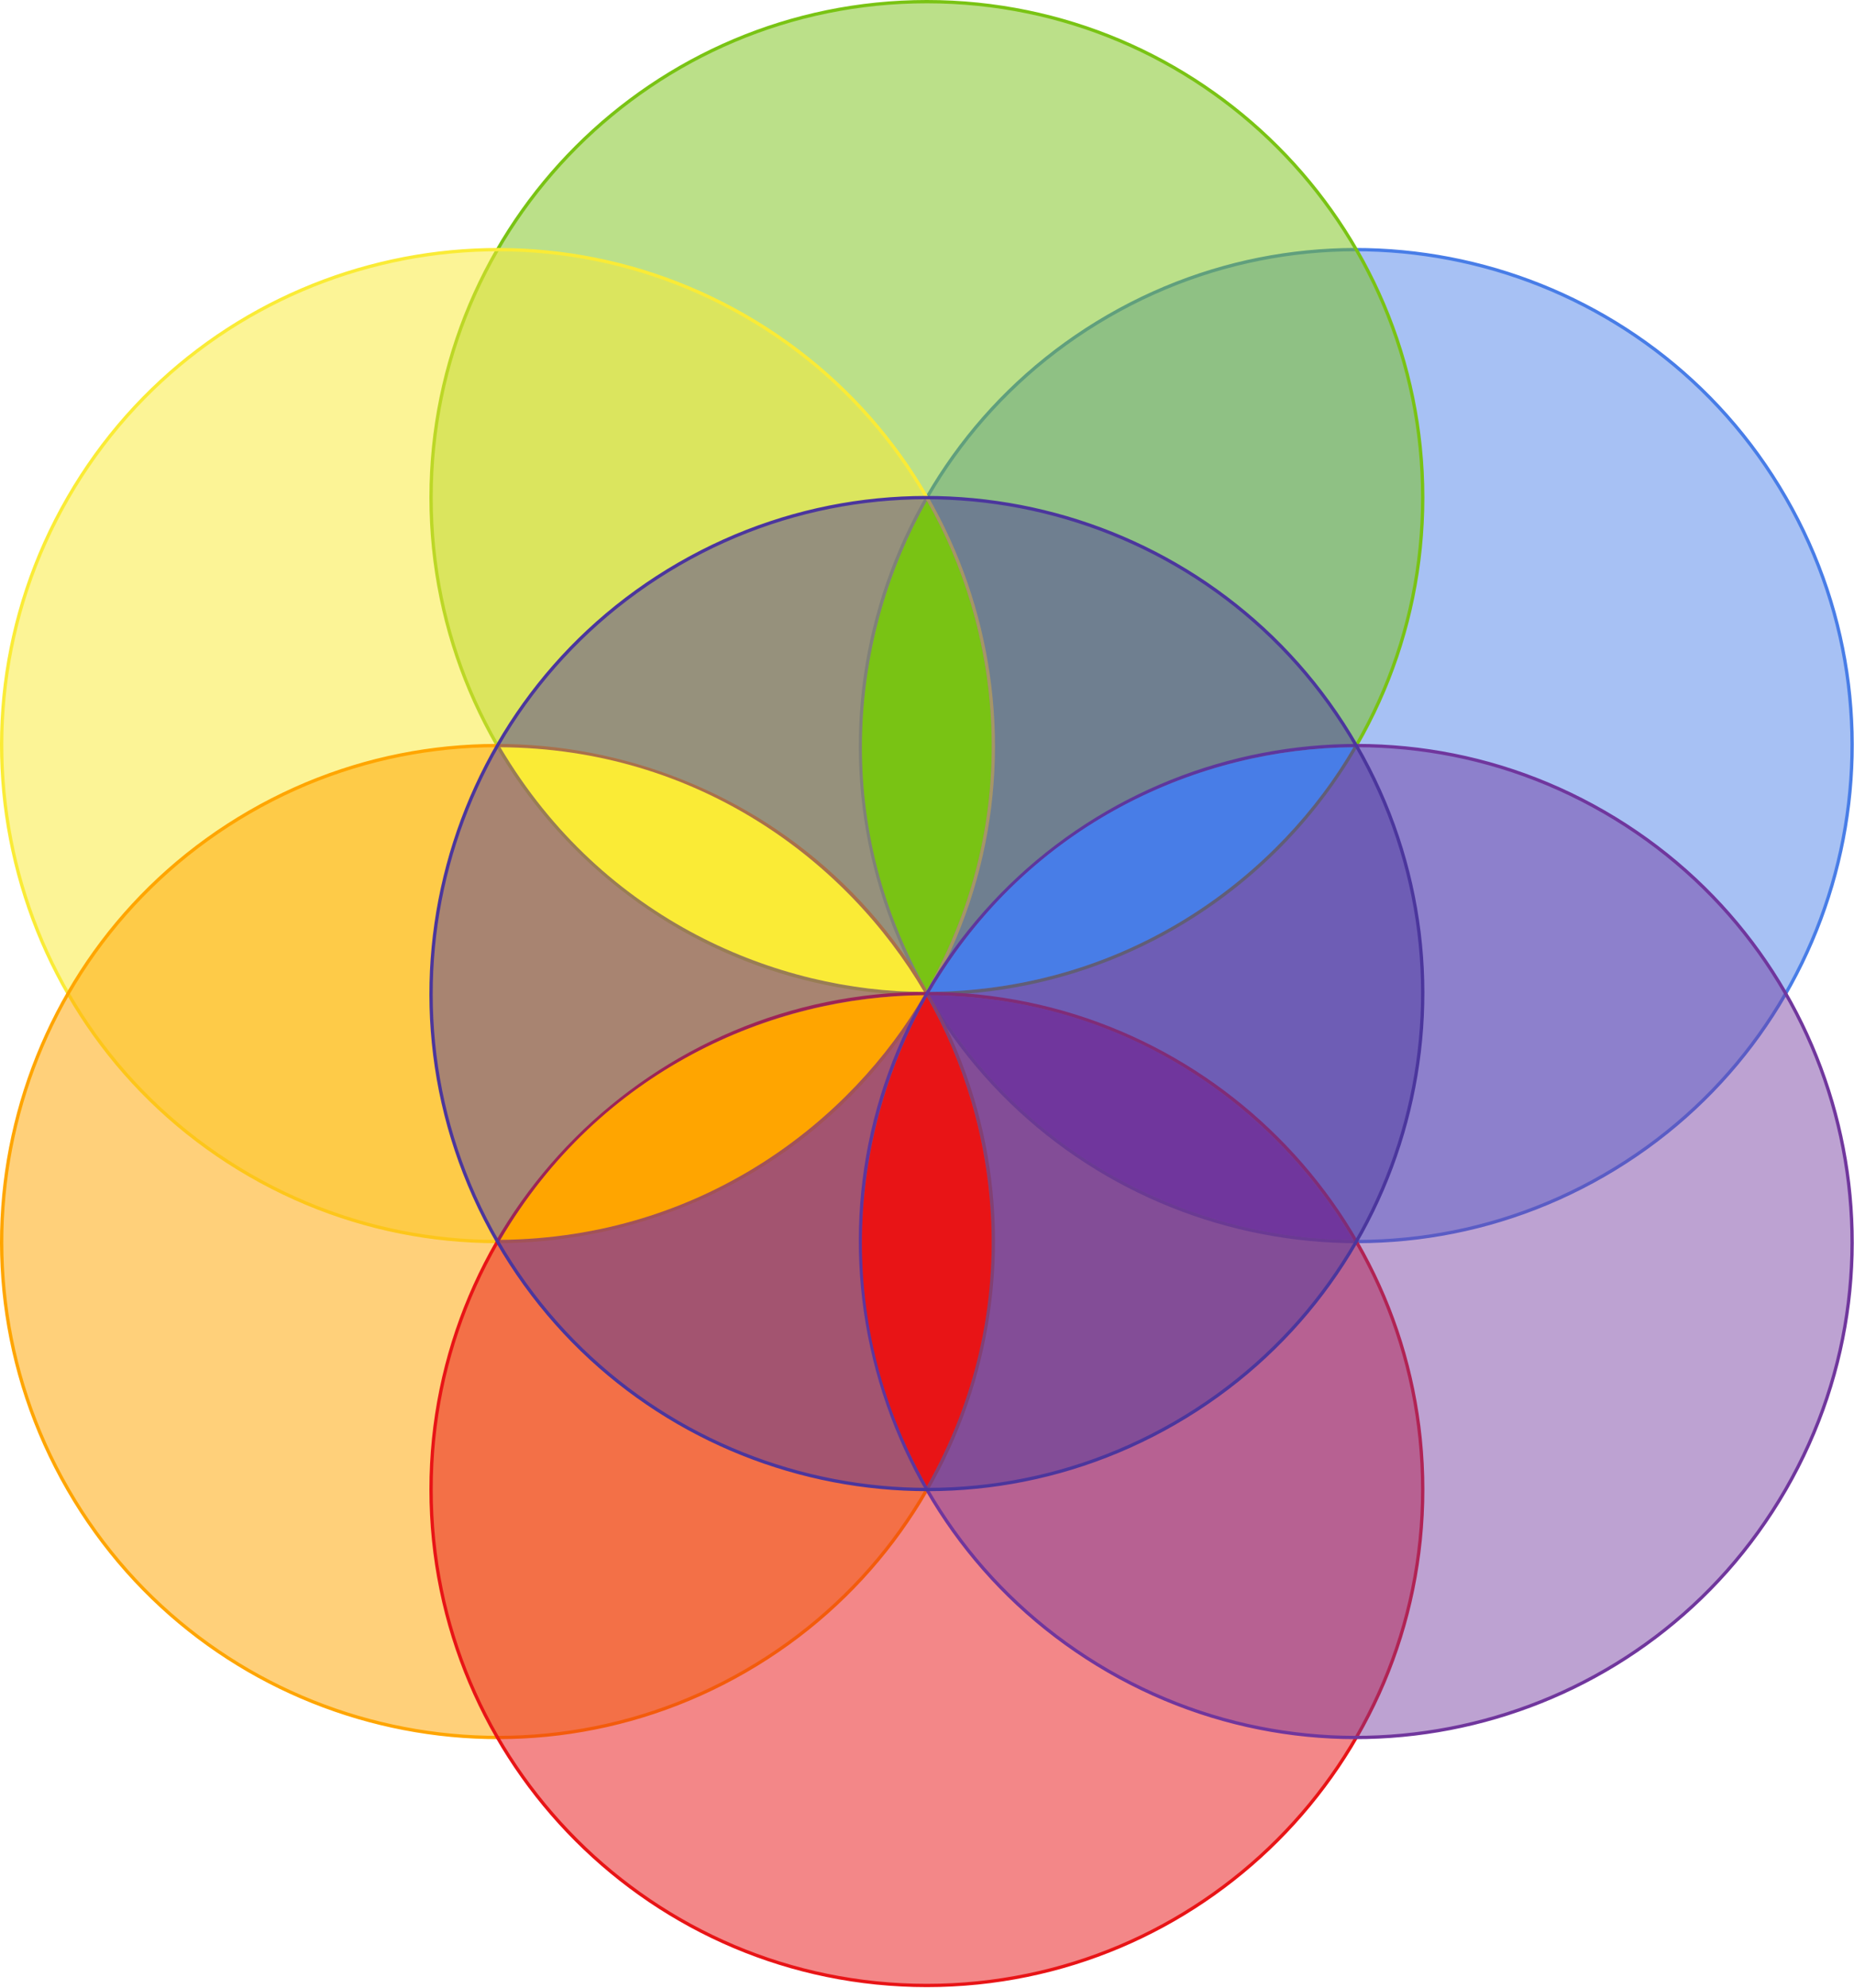
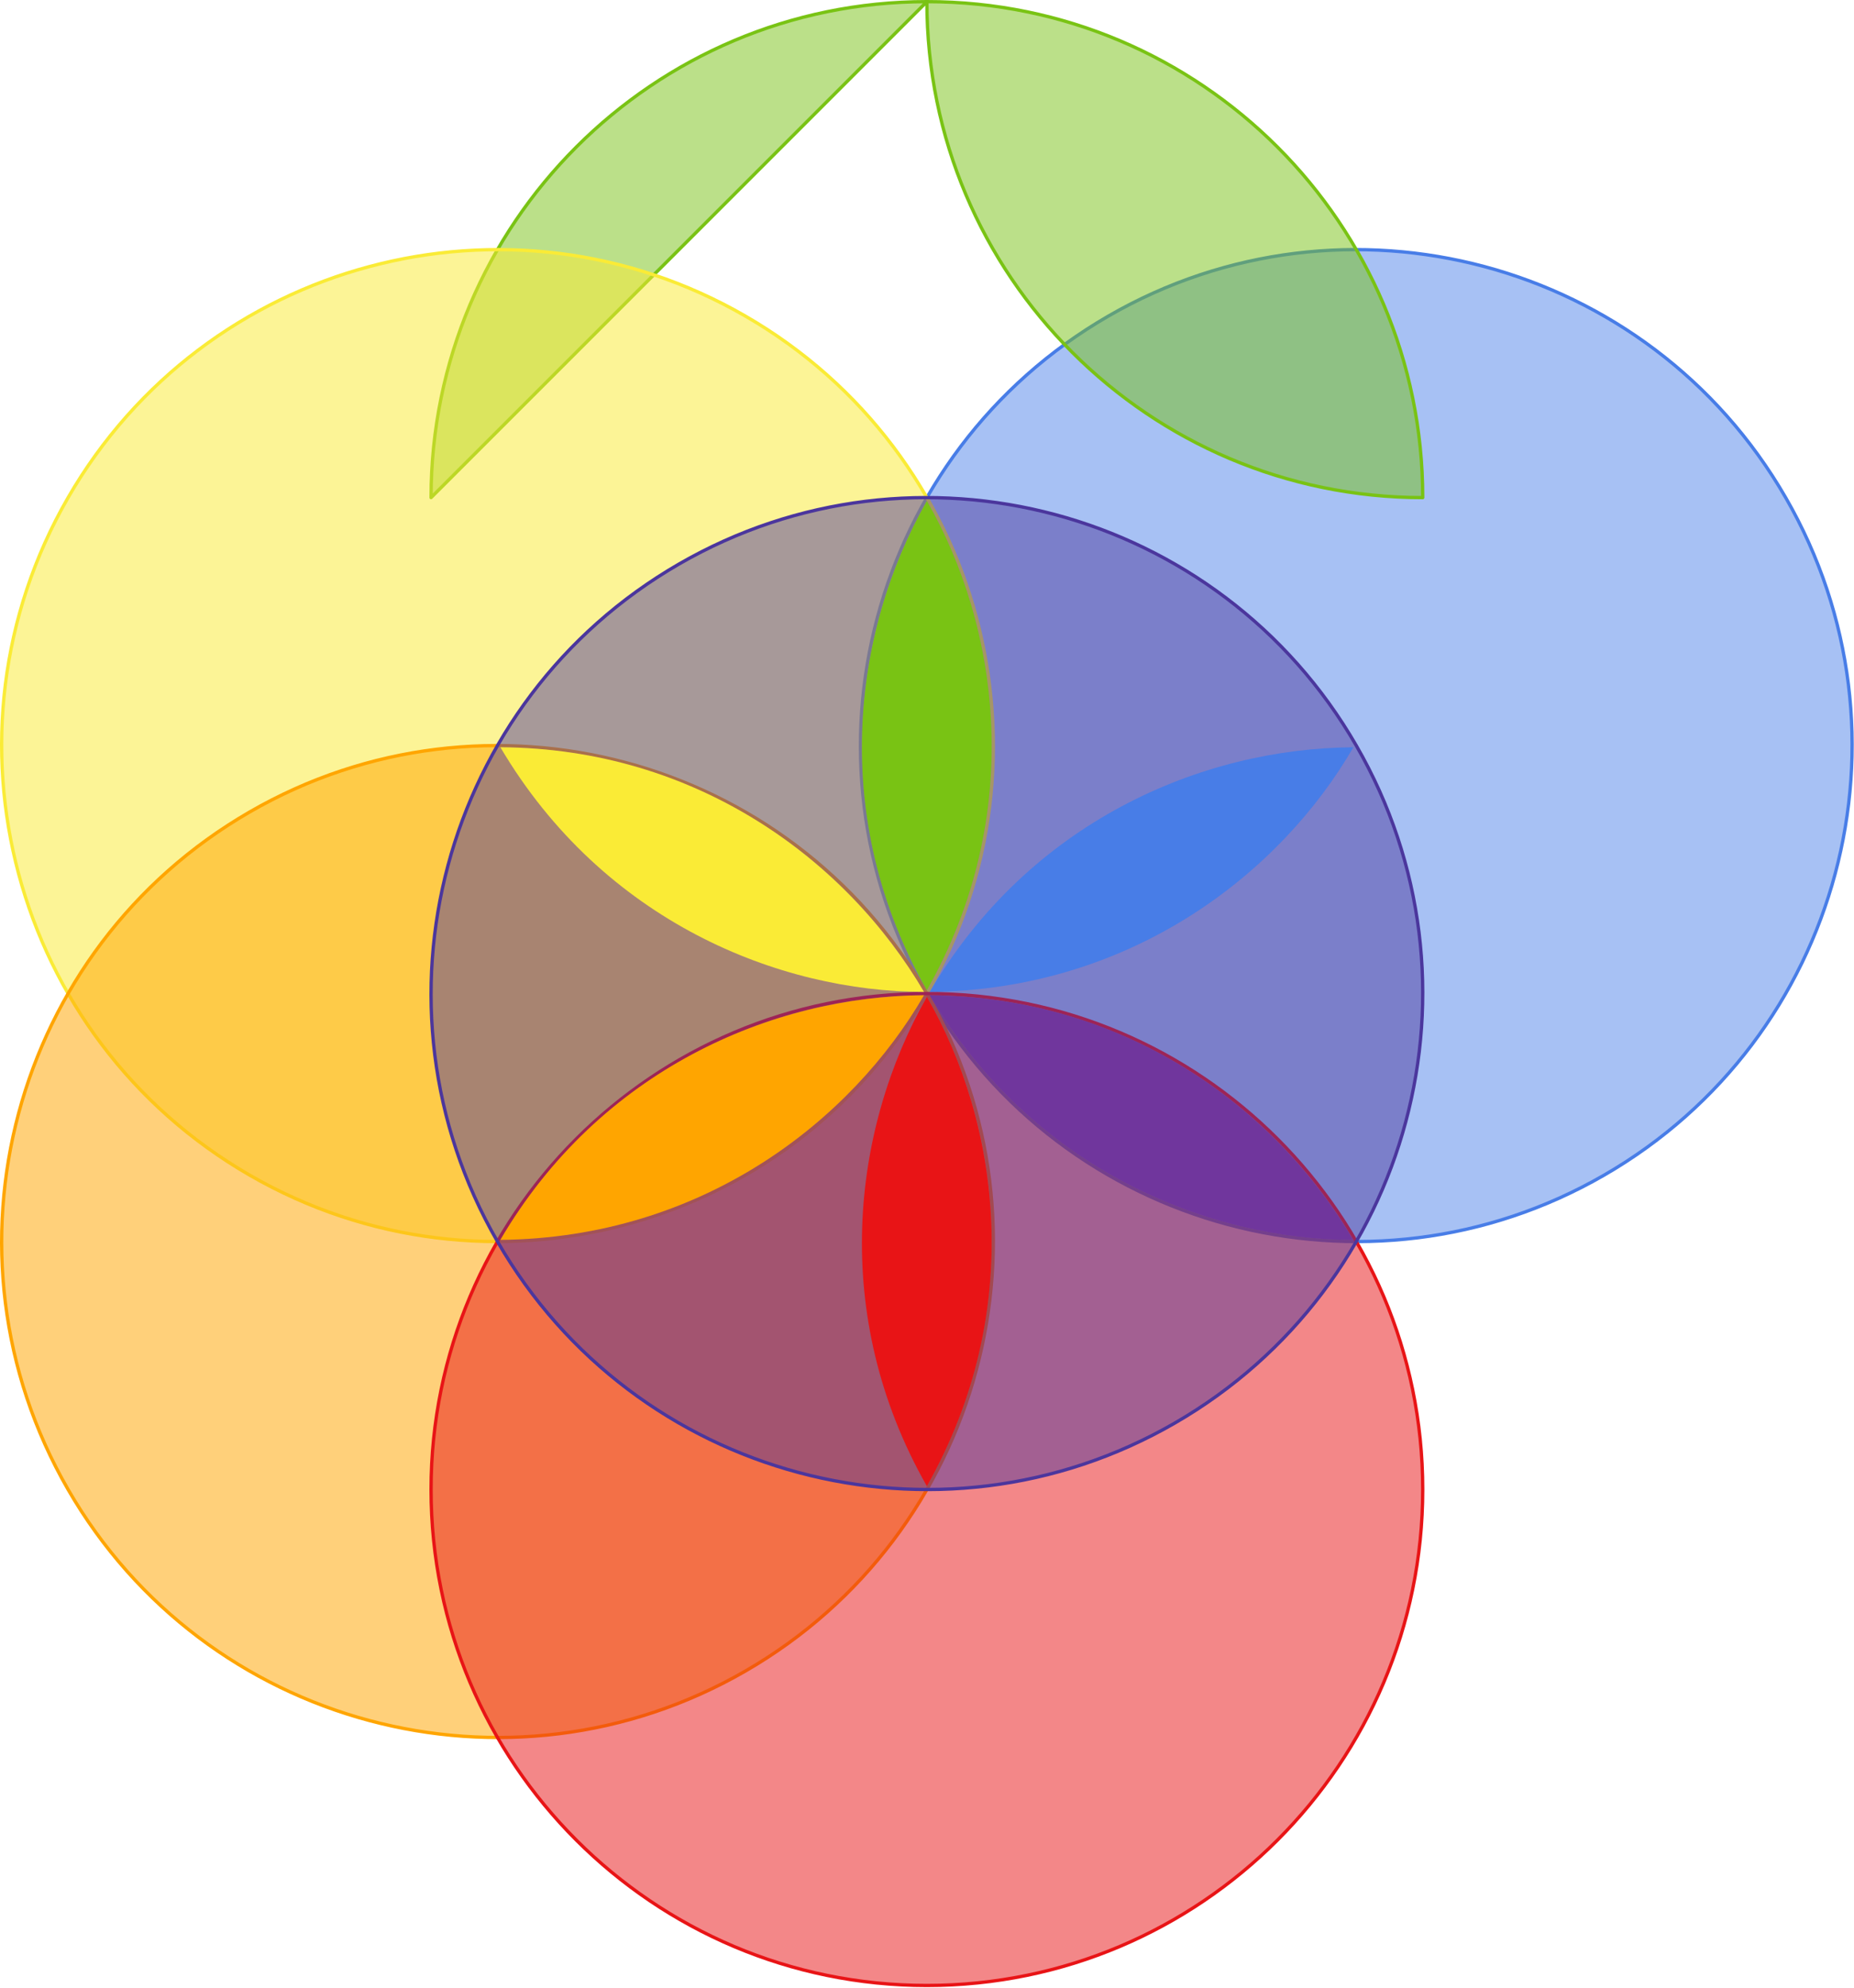
<svg xmlns="http://www.w3.org/2000/svg" width="100%" height="100%" viewBox="0 0 2337 2505" version="1.1" xml:space="preserve" style="fill-rule:evenodd;clip-rule:evenodd;stroke-linecap:round;stroke-linejoin:round;stroke-miterlimit:1.5;">
  <path d="M1397.12,398.317c298.733,-172.473 681.293,-69.966 853.766,228.766c172.474,298.733 69.967,681.293 -228.766,853.766c-298.732,172.474 -681.292,69.967 -853.765,-228.766c-172.474,-298.732 -69.967,-681.292 228.765,-853.766Z" style="fill:#487de7;fill-opacity:0.48;stroke:#487de7;stroke-width:4.17px;" />
-   <path d="M543.359,627.083c-0,-344.947 280.053,-625 625,-625c344.947,0 625,280.053 625,625c-0,344.947 -280.053,625 -625,625c-344.947,0 -625,-280.053 -625,-625Z" style="fill:#79c314;fill-opacity:0.5;stroke:#79c314;stroke-width:4.17px;" />
+   <path d="M543.359,627.083c-0,-344.947 280.053,-625 625,-625c344.947,0 625,280.053 625,625c-344.947,0 -625,-280.053 -625,-625Z" style="fill:#79c314;fill-opacity:0.5;stroke:#79c314;stroke-width:4.17px;" />
  <path d="M314.593,1480.85c-298.733,-172.473 -401.24,-555.033 -228.766,-853.766c172.473,-298.732 555.033,-401.239 853.766,-228.766c298.733,172.474 401.239,555.034 228.766,853.766c-172.474,298.733 -555.033,401.24 -853.766,228.766Z" style="fill:#faeb36;fill-opacity:0.52;stroke:#faeb36;stroke-width:4.17px;" />
  <path d="M939.593,2105.85c-298.733,172.474 -681.293,69.967 -853.766,-228.766c-172.474,-298.732 -69.967,-681.292 228.766,-853.766c298.732,-172.473 681.292,-69.966 853.766,228.766c172.473,298.733 69.966,681.293 -228.766,853.766Z" style="fill:#ffa500;fill-opacity:0.52;stroke:#ffa500;stroke-width:4.17px;" />
  <path d="M1793.36,1877.08c-0,344.947 -280.054,625 -625,625c-344.947,0 -625,-280.053 -625,-625c-0,-344.947 280.053,-625 625,-625c344.946,0 625,280.053 625,625Z" style="fill:#e81416;fill-opacity:0.51;stroke:#e81416;stroke-width:4.17px;" />
-   <path d="M2022.12,1023.32c298.733,172.474 401.24,555.034 228.766,853.766c-172.473,298.733 -555.033,401.24 -853.766,228.766c-298.732,-172.473 -401.239,-555.033 -228.765,-853.766c172.473,-298.732 555.033,-401.239 853.765,-228.766Z" style="fill:#70369d;fill-opacity:0.46;stroke:#70369d;stroke-width:4.17px;" />
  <g>
    <path d="M855.859,710.817c298.732,-172.473 681.292,-69.966 853.765,228.766c172.474,298.733 69.967,681.293 -228.765,853.766c-298.733,172.474 -681.293,69.967 -853.766,-228.766c-172.474,-298.732 -69.967,-681.292 228.766,-853.766Z" style="fill:#4b369d;fill-opacity:0.48;stroke:#4b369d;stroke-width:4.17px;" />
    <path d="M1171.96,1250.01c125.113,-213.778 341.815,-306.997 534,-308.305c-91.265,157.718 -278.761,305.83 -534,308.305Z" style="fill:#487de7;" />
    <path d="M1168.36,1247.88c-122.582,-215.24 -94.961,-449.519 -0,-616.61c90.955,157.897 125.475,394.329 -0,616.61Z" style="fill:#79c314;" />
    <path d="M1168.36,1872.9c-122.581,-215.241 -94.96,-449.519 0,-616.611c90.956,157.897 125.476,394.33 0,616.611Z" style="fill:#e81416;" />
    <path d="M1171.9,1254.31c247.694,1.462 436.775,142.521 534,308.305c-182.22,-0.179 -404.237,-88.499 -534,-308.305Z" style="fill:#70369d;" />
    <path d="M630.729,1562.47c125.113,-213.779 341.815,-306.998 534.001,-308.305c-91.265,157.718 -278.762,305.83 -534.001,308.305Z" style="fill:#ffa500;" />
    <path d="M630.731,941.684c247.695,1.462 436.775,142.521 534.001,308.305c-182.221,-0.178 -404.237,-88.499 -534.001,-308.305Z" style="fill:#faeb36;" />
  </g>
</svg>